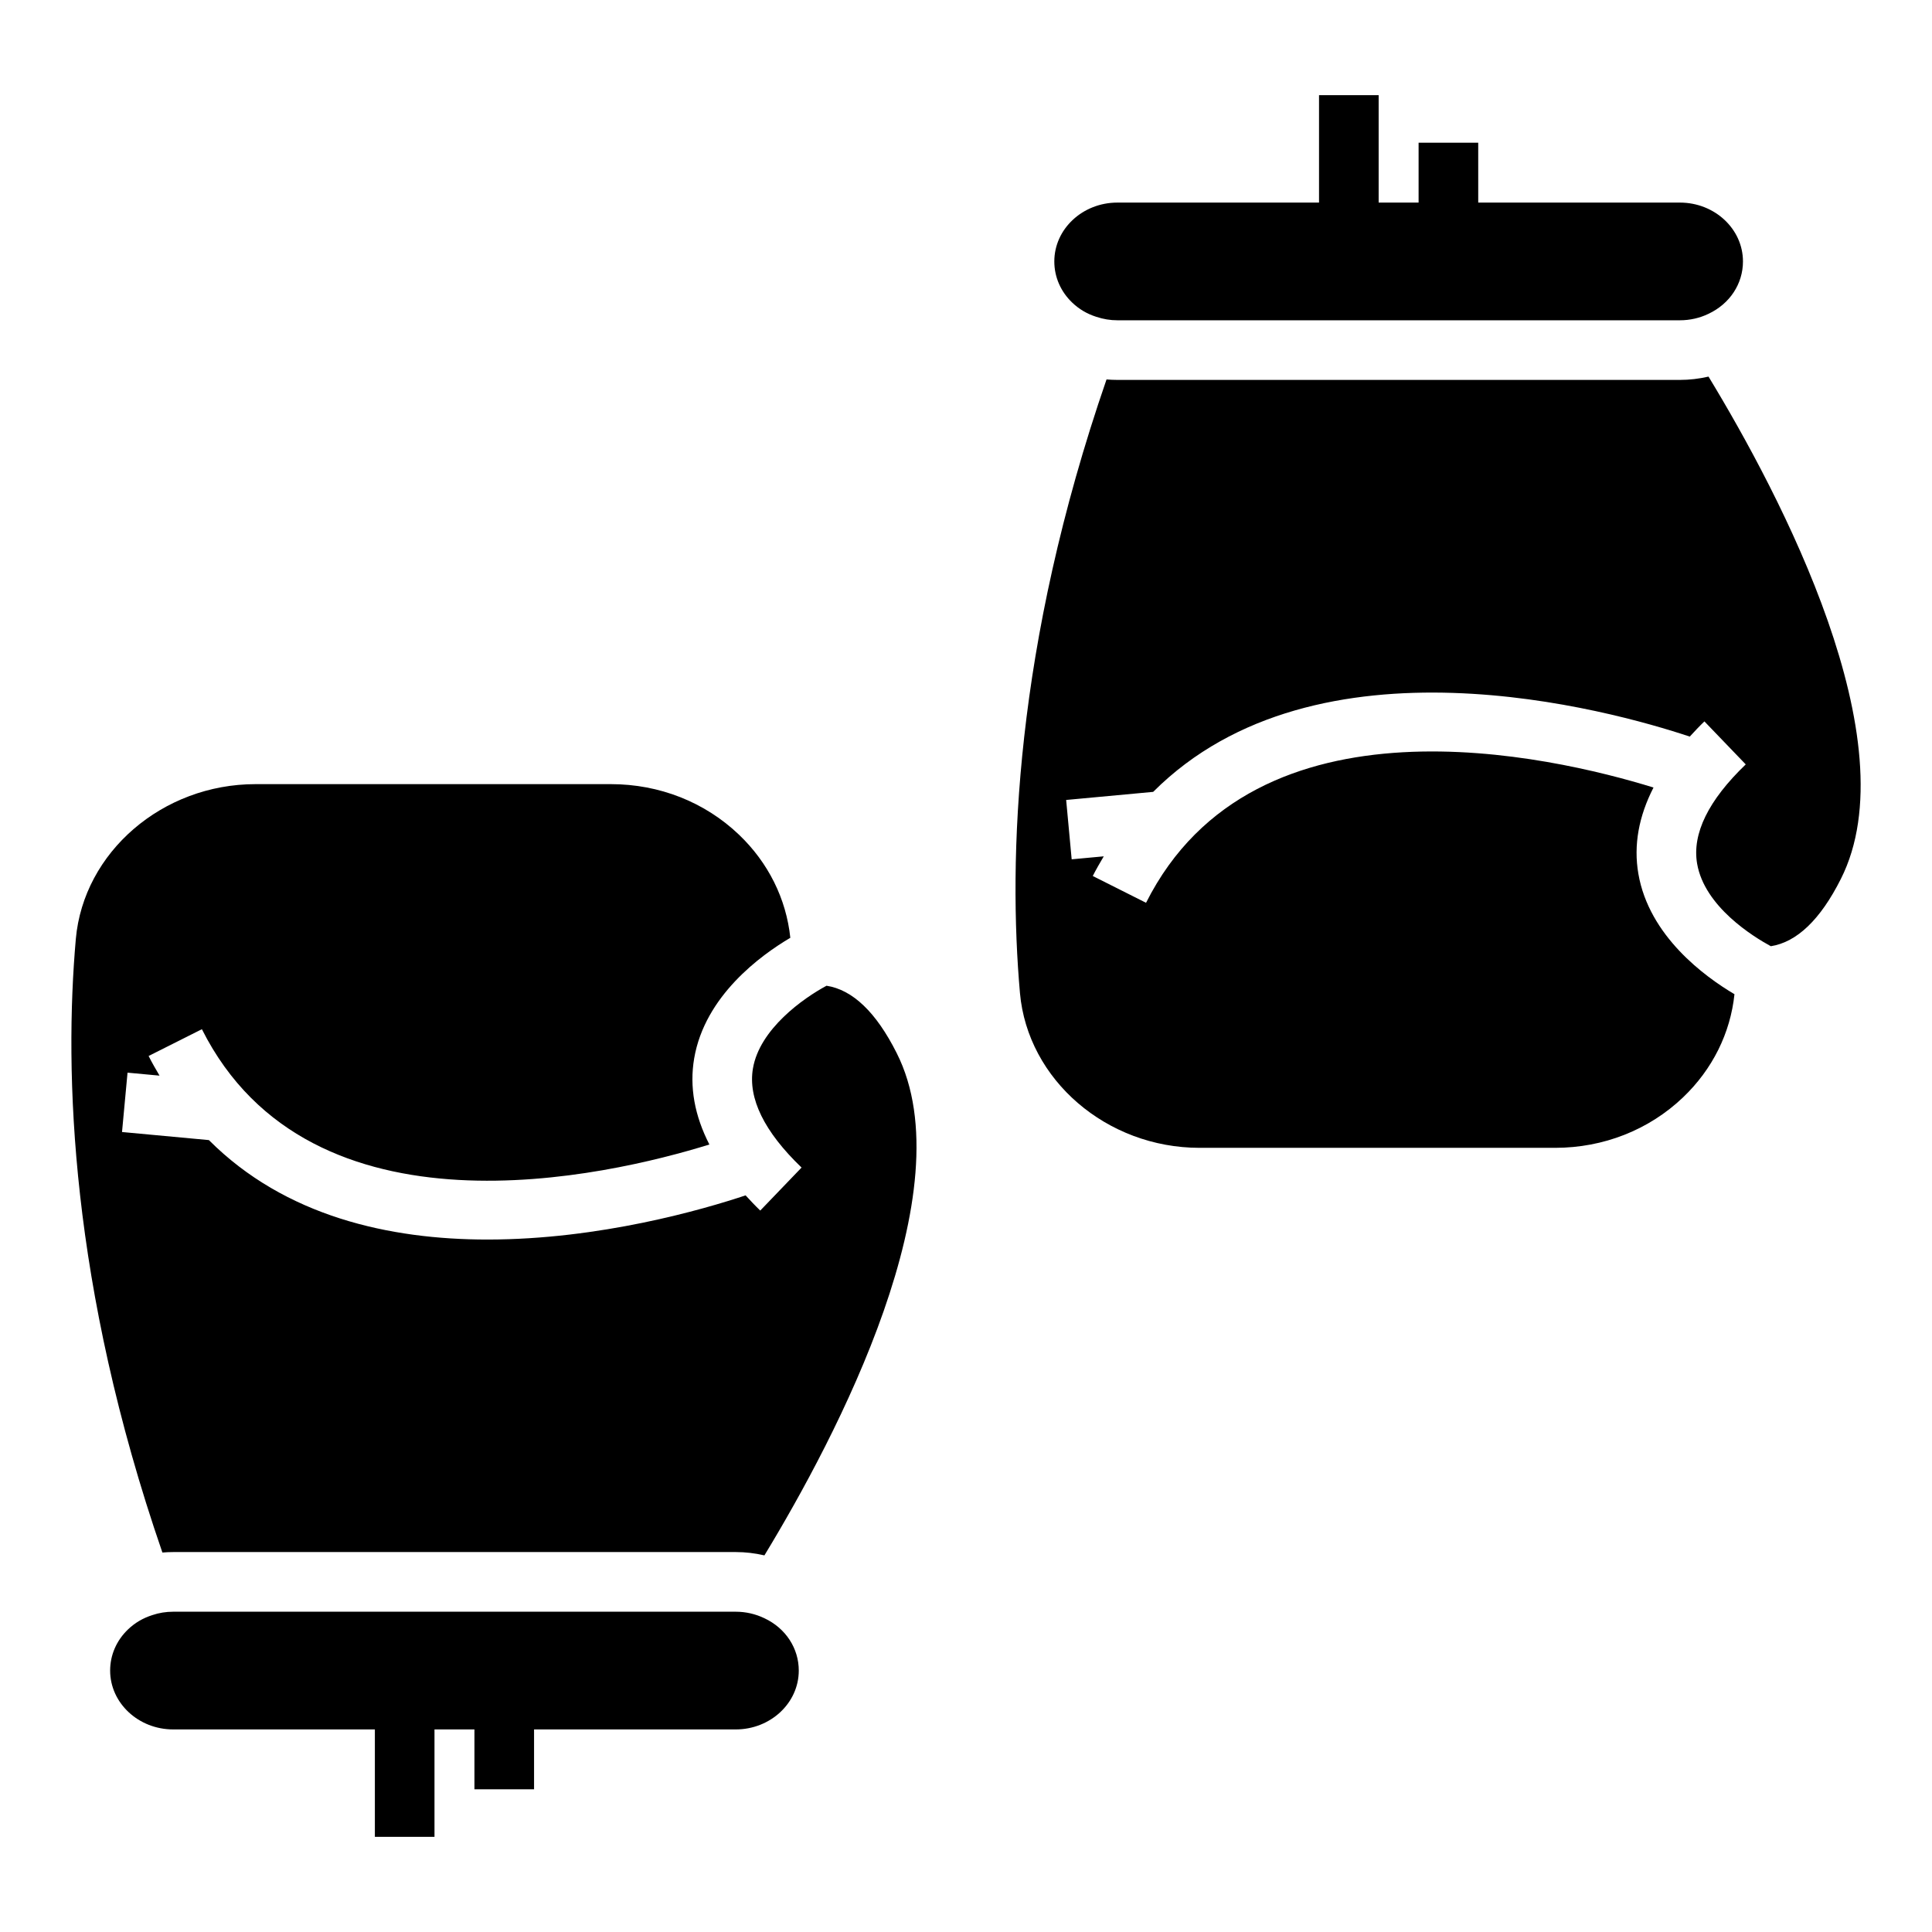
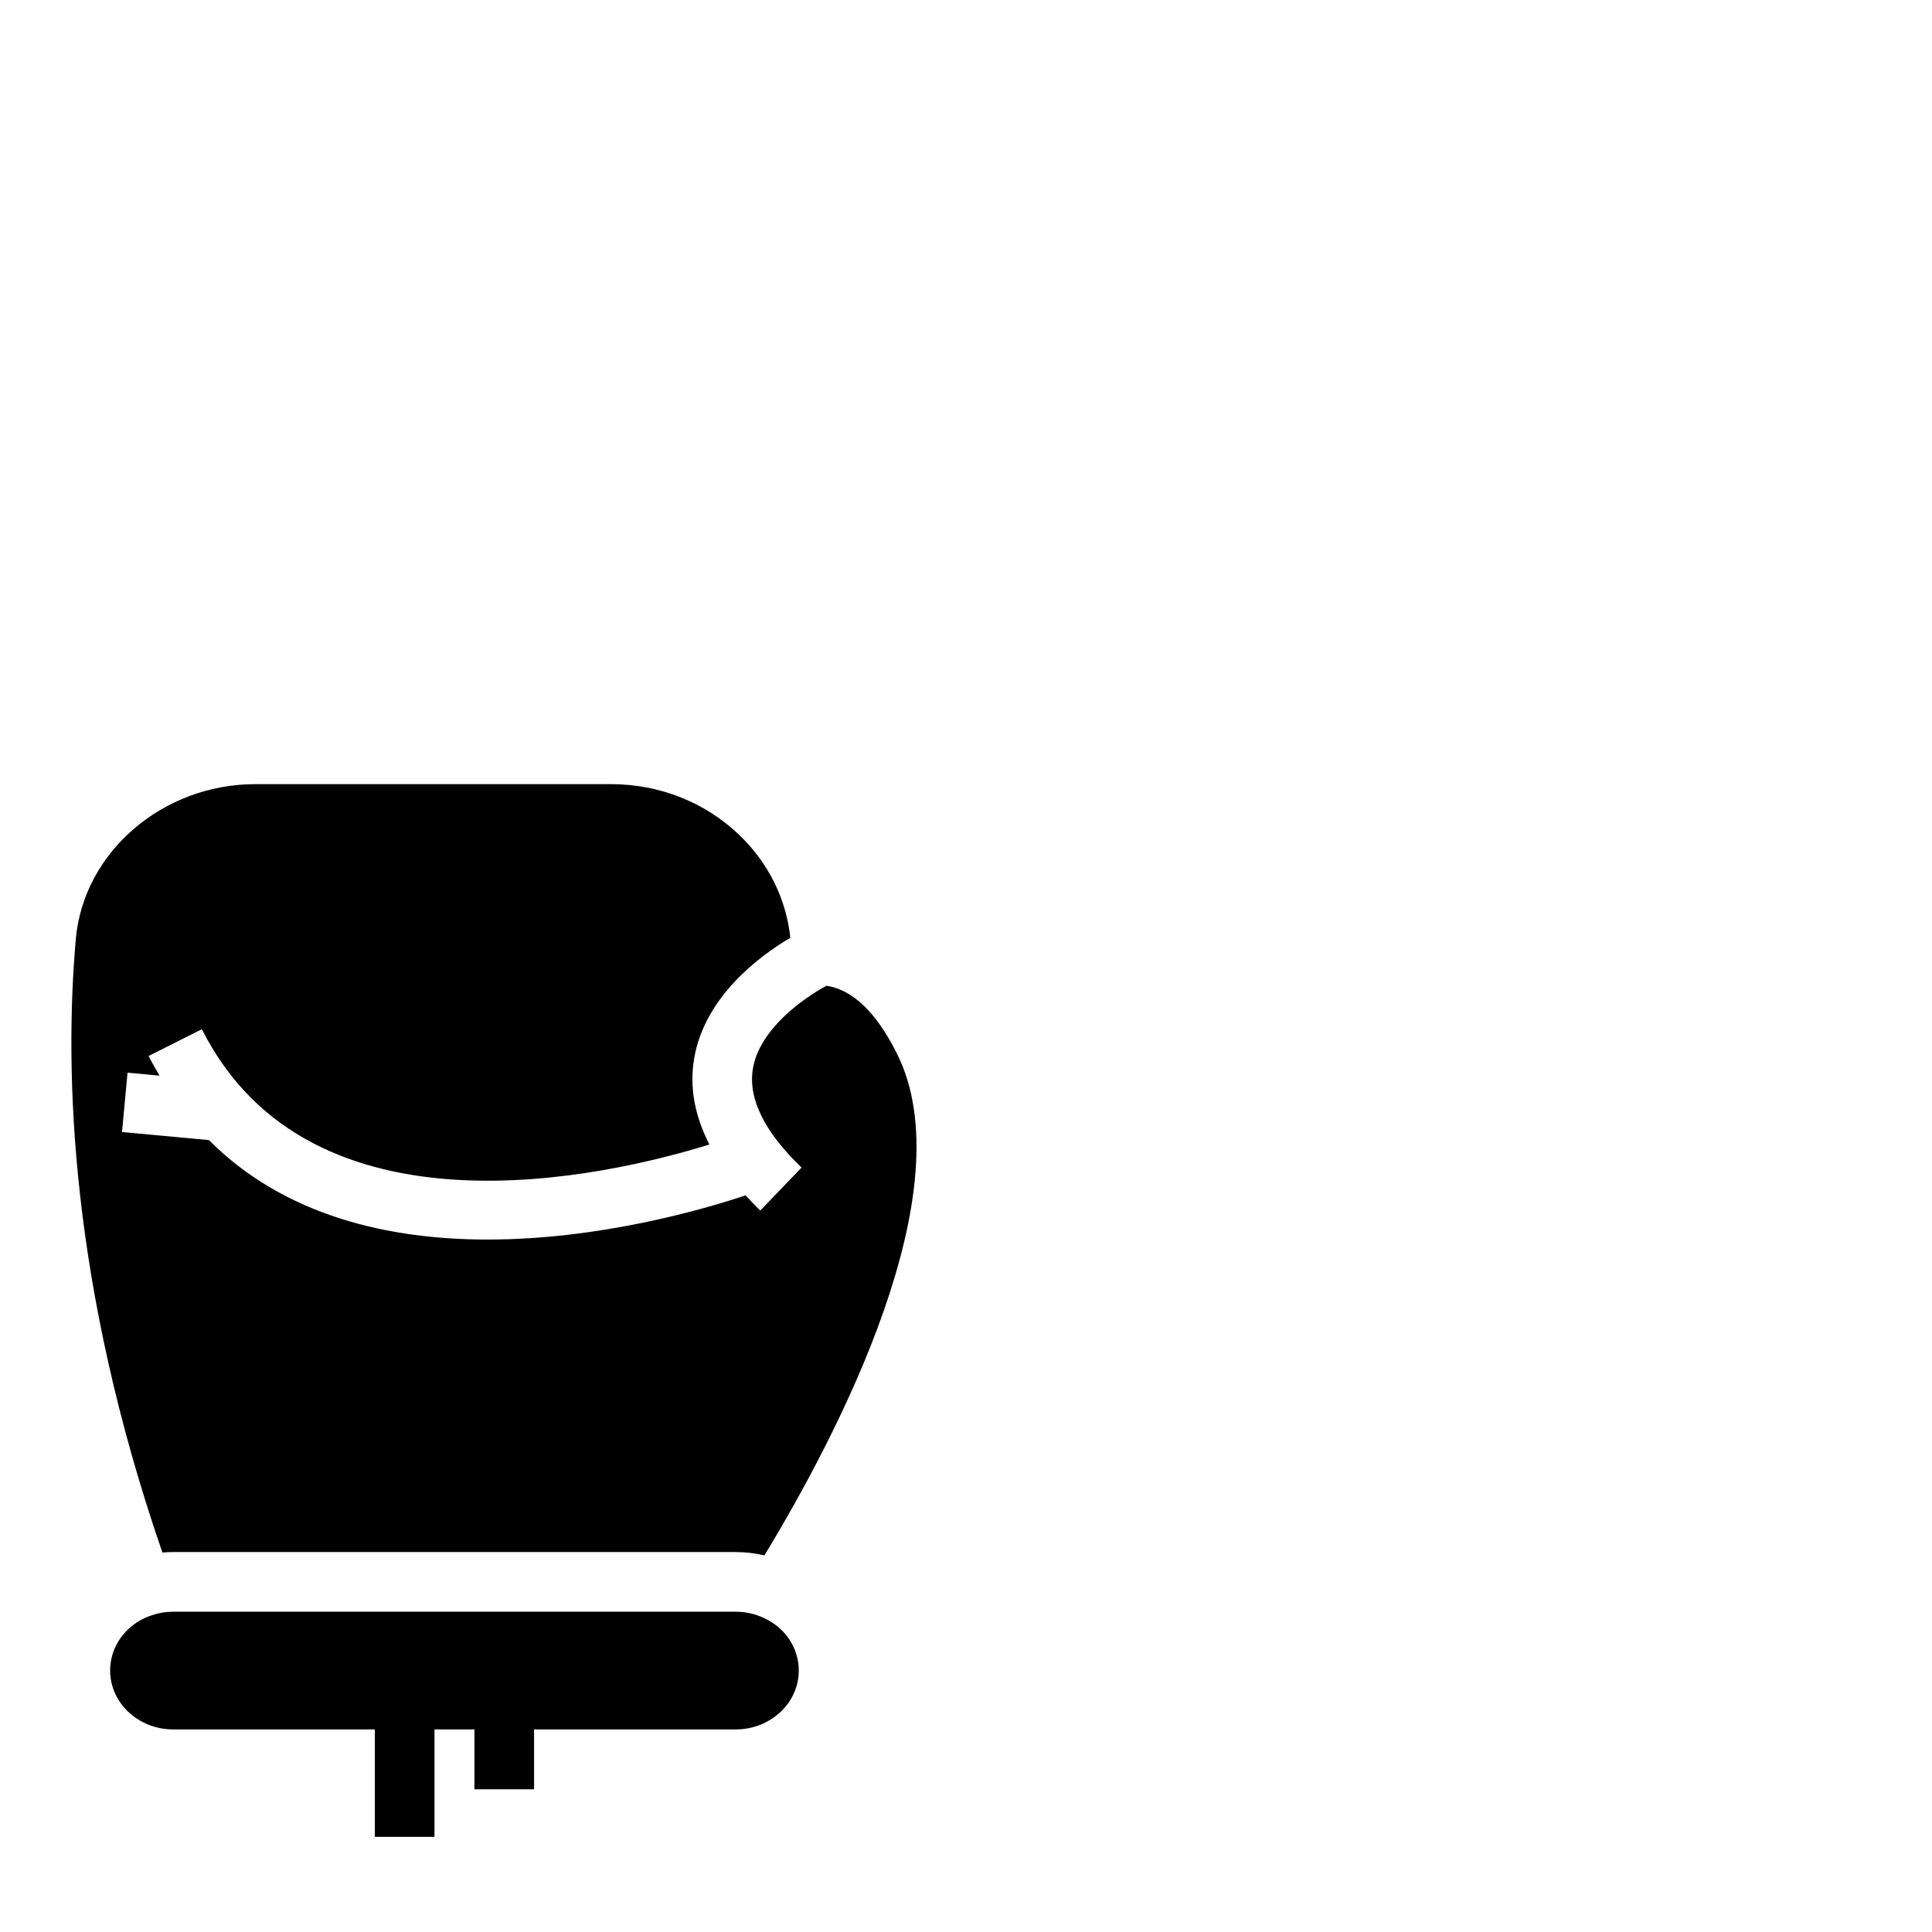
<svg xmlns="http://www.w3.org/2000/svg" fill="#000000" width="800px" height="800px" version="1.1" viewBox="144 144 512 512">
  <g>
    <path d="m346.62 572.87-0.008-0.004c-2.391-1.156-5-1.746-7.633-1.746h-149.08c-1.914 0-3.769 0.301-5.512 0.891-2.519 0.801-4.644 2.062-6.453 3.793-3.059 2.922-4.746 6.797-4.746 10.914 0 8.598 7.496 15.598 16.711 15.598h53.445v28.465h15.801v-28.465h10.586v15.867h15.801v-15.867h53.445c9.211 0 16.707-6.996 16.707-15.598 0-5.914-3.477-11.219-9.066-13.848z" />
    <path d="m363.04 405.23c-6.137 3.293-17.742 11.473-19.508 21.945-1.332 7.914 3.004 16.742 12.891 26.242l-10.949 11.395c-1.395-1.34-2.648-2.684-3.883-4.027-11.188 3.727-38.617 11.707-68.422 11.707-25.953 0-53.621-6.125-73.809-26.355l-23.023-2.141 1.461-15.73 8.48 0.789c-0.992-1.695-1.98-3.391-2.894-5.207l14.121-7.098c28.875 57.441 107.62 38.883 134.49 30.555-3.91-7.621-5.324-15.258-4.027-22.84 2.832-16.547 17.625-27.305 25.477-31.941-1.086-10.328-5.82-19.891-13.617-27.336-9.043-8.629-21.09-13.383-33.926-13.383h-94.203c-24.637 0-45.543 18.02-47.602 41.02-3.106 35.25-1.523 91.707 22.941 162.61 0.949-0.082 1.91-0.125 2.875-0.125h149.08c2.527 0 5.051 0.297 7.504 0.863 0.027 0.008 0.059 0.004 0.086 0.012 19.094-31.449 53.453-96.711 35.047-133.12-5.441-10.832-11.688-16.773-18.586-17.836z" />
-     <path d="m434.44 227.93 0.07 0.023c1.867 0.625 3.711 0.926 5.609 0.926h149.07c2.637 0 5.254-0.59 7.562-1.707 5.68-2.664 9.152-7.973 9.152-13.891 0-8.598-7.5-15.594-16.711-15.594h-53.445l-0.004-15.871h-15.801v15.871h-10.586v-28.469h-15.801v28.469h-53.441c-9.215 0-16.711 6.992-16.711 15.594 0 4.121 1.688 7.996 4.746 10.914 1.793 1.719 3.91 2.973 6.285 3.734z" />
-     <path d="m596.78 243.81c-0.023 0.004-0.047 0.004-0.07 0.008-2.453 0.562-4.984 0.863-7.523 0.863h-149.07c-0.965 0-1.926-0.043-2.875-0.125-24.465 70.906-26.047 127.36-22.941 162.62 2.055 22.992 22.965 41.012 47.602 41.012h94.207c12.84 0 24.883-4.754 33.926-13.383 7.797-7.449 12.535-17.023 13.617-27.332-7.848-4.637-22.645-15.398-25.473-31.945-1.301-7.578 0.113-15.207 4.016-22.824-26.879-8.305-105.65-26.793-134.48 30.543l-14.121-7.098c0.918-1.824 1.922-3.512 2.914-5.211l-8.504 0.789-1.461-15.73 23.062-2.144c43.355-43.41 121.21-21.637 142.2-14.648 1.234-1.344 2.484-2.688 3.879-4.027l10.957 11.395c-9.914 9.52-14.242 18.367-12.891 26.289 1.957 11.418 14.883 19.367 19.539 21.895 6.879-1.078 13.121-7.019 18.547-17.812 18.406-36.418-15.961-101.69-35.055-133.13z" />
  </g>
</svg>